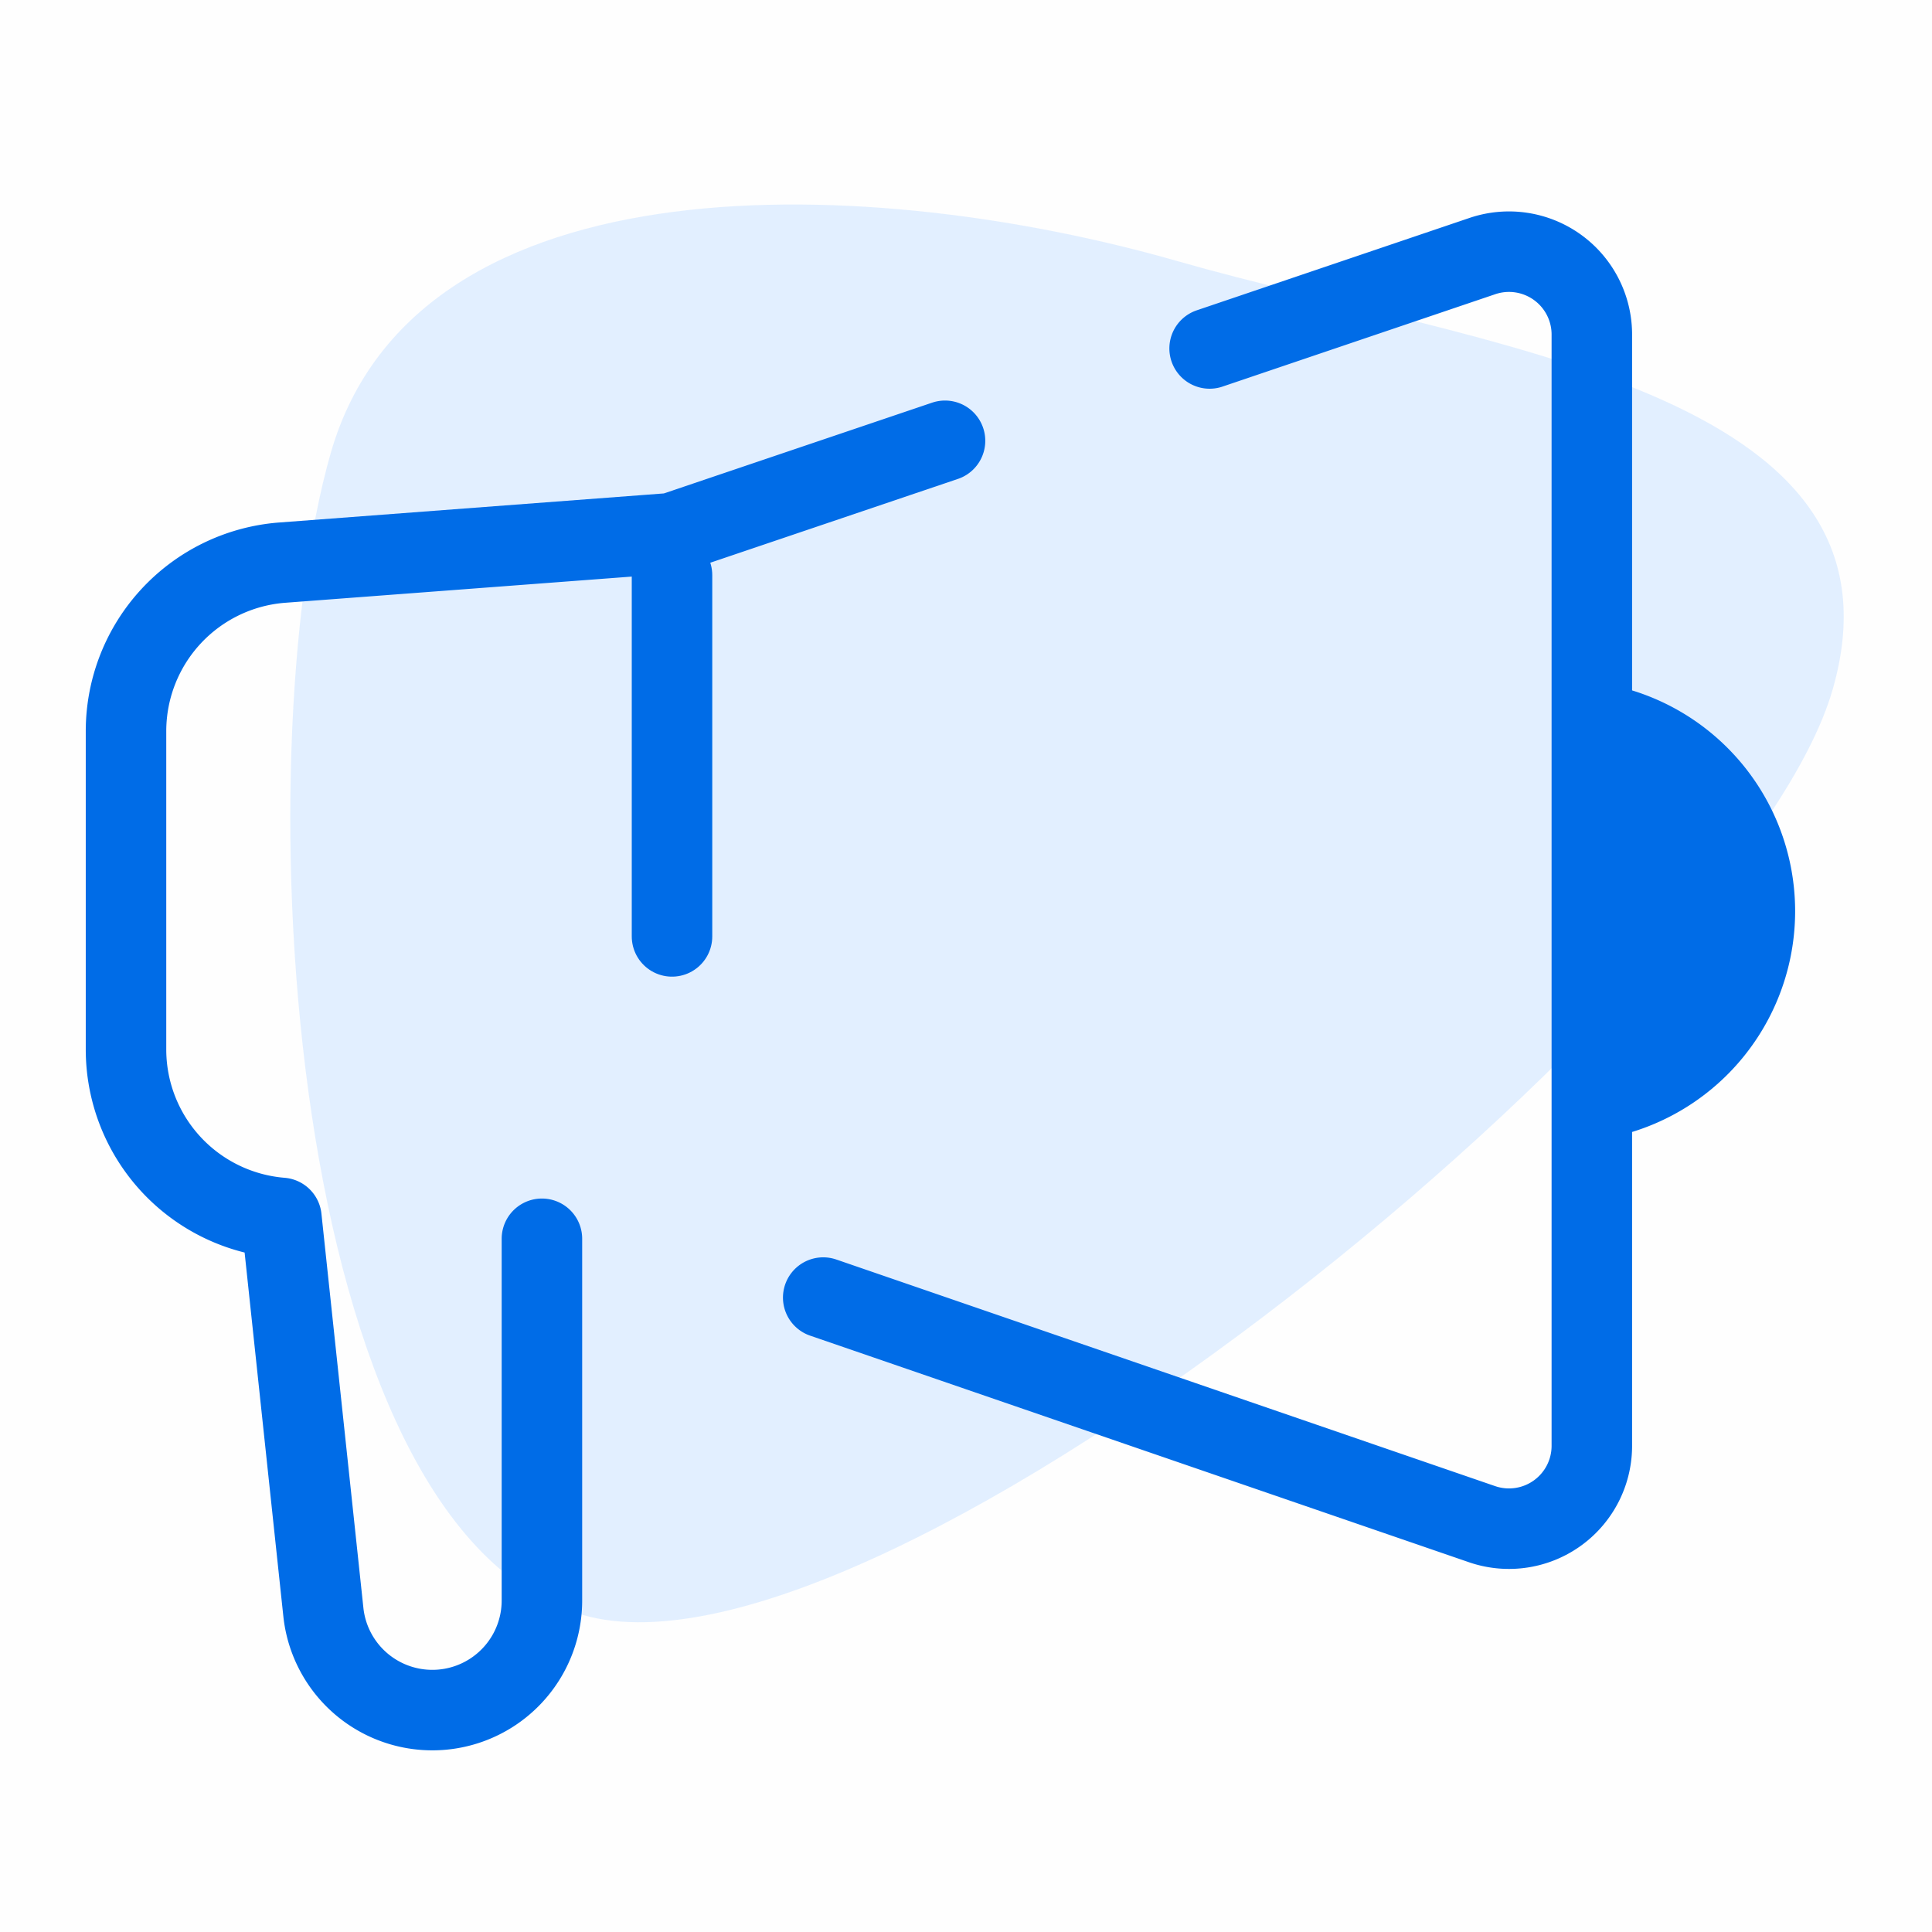
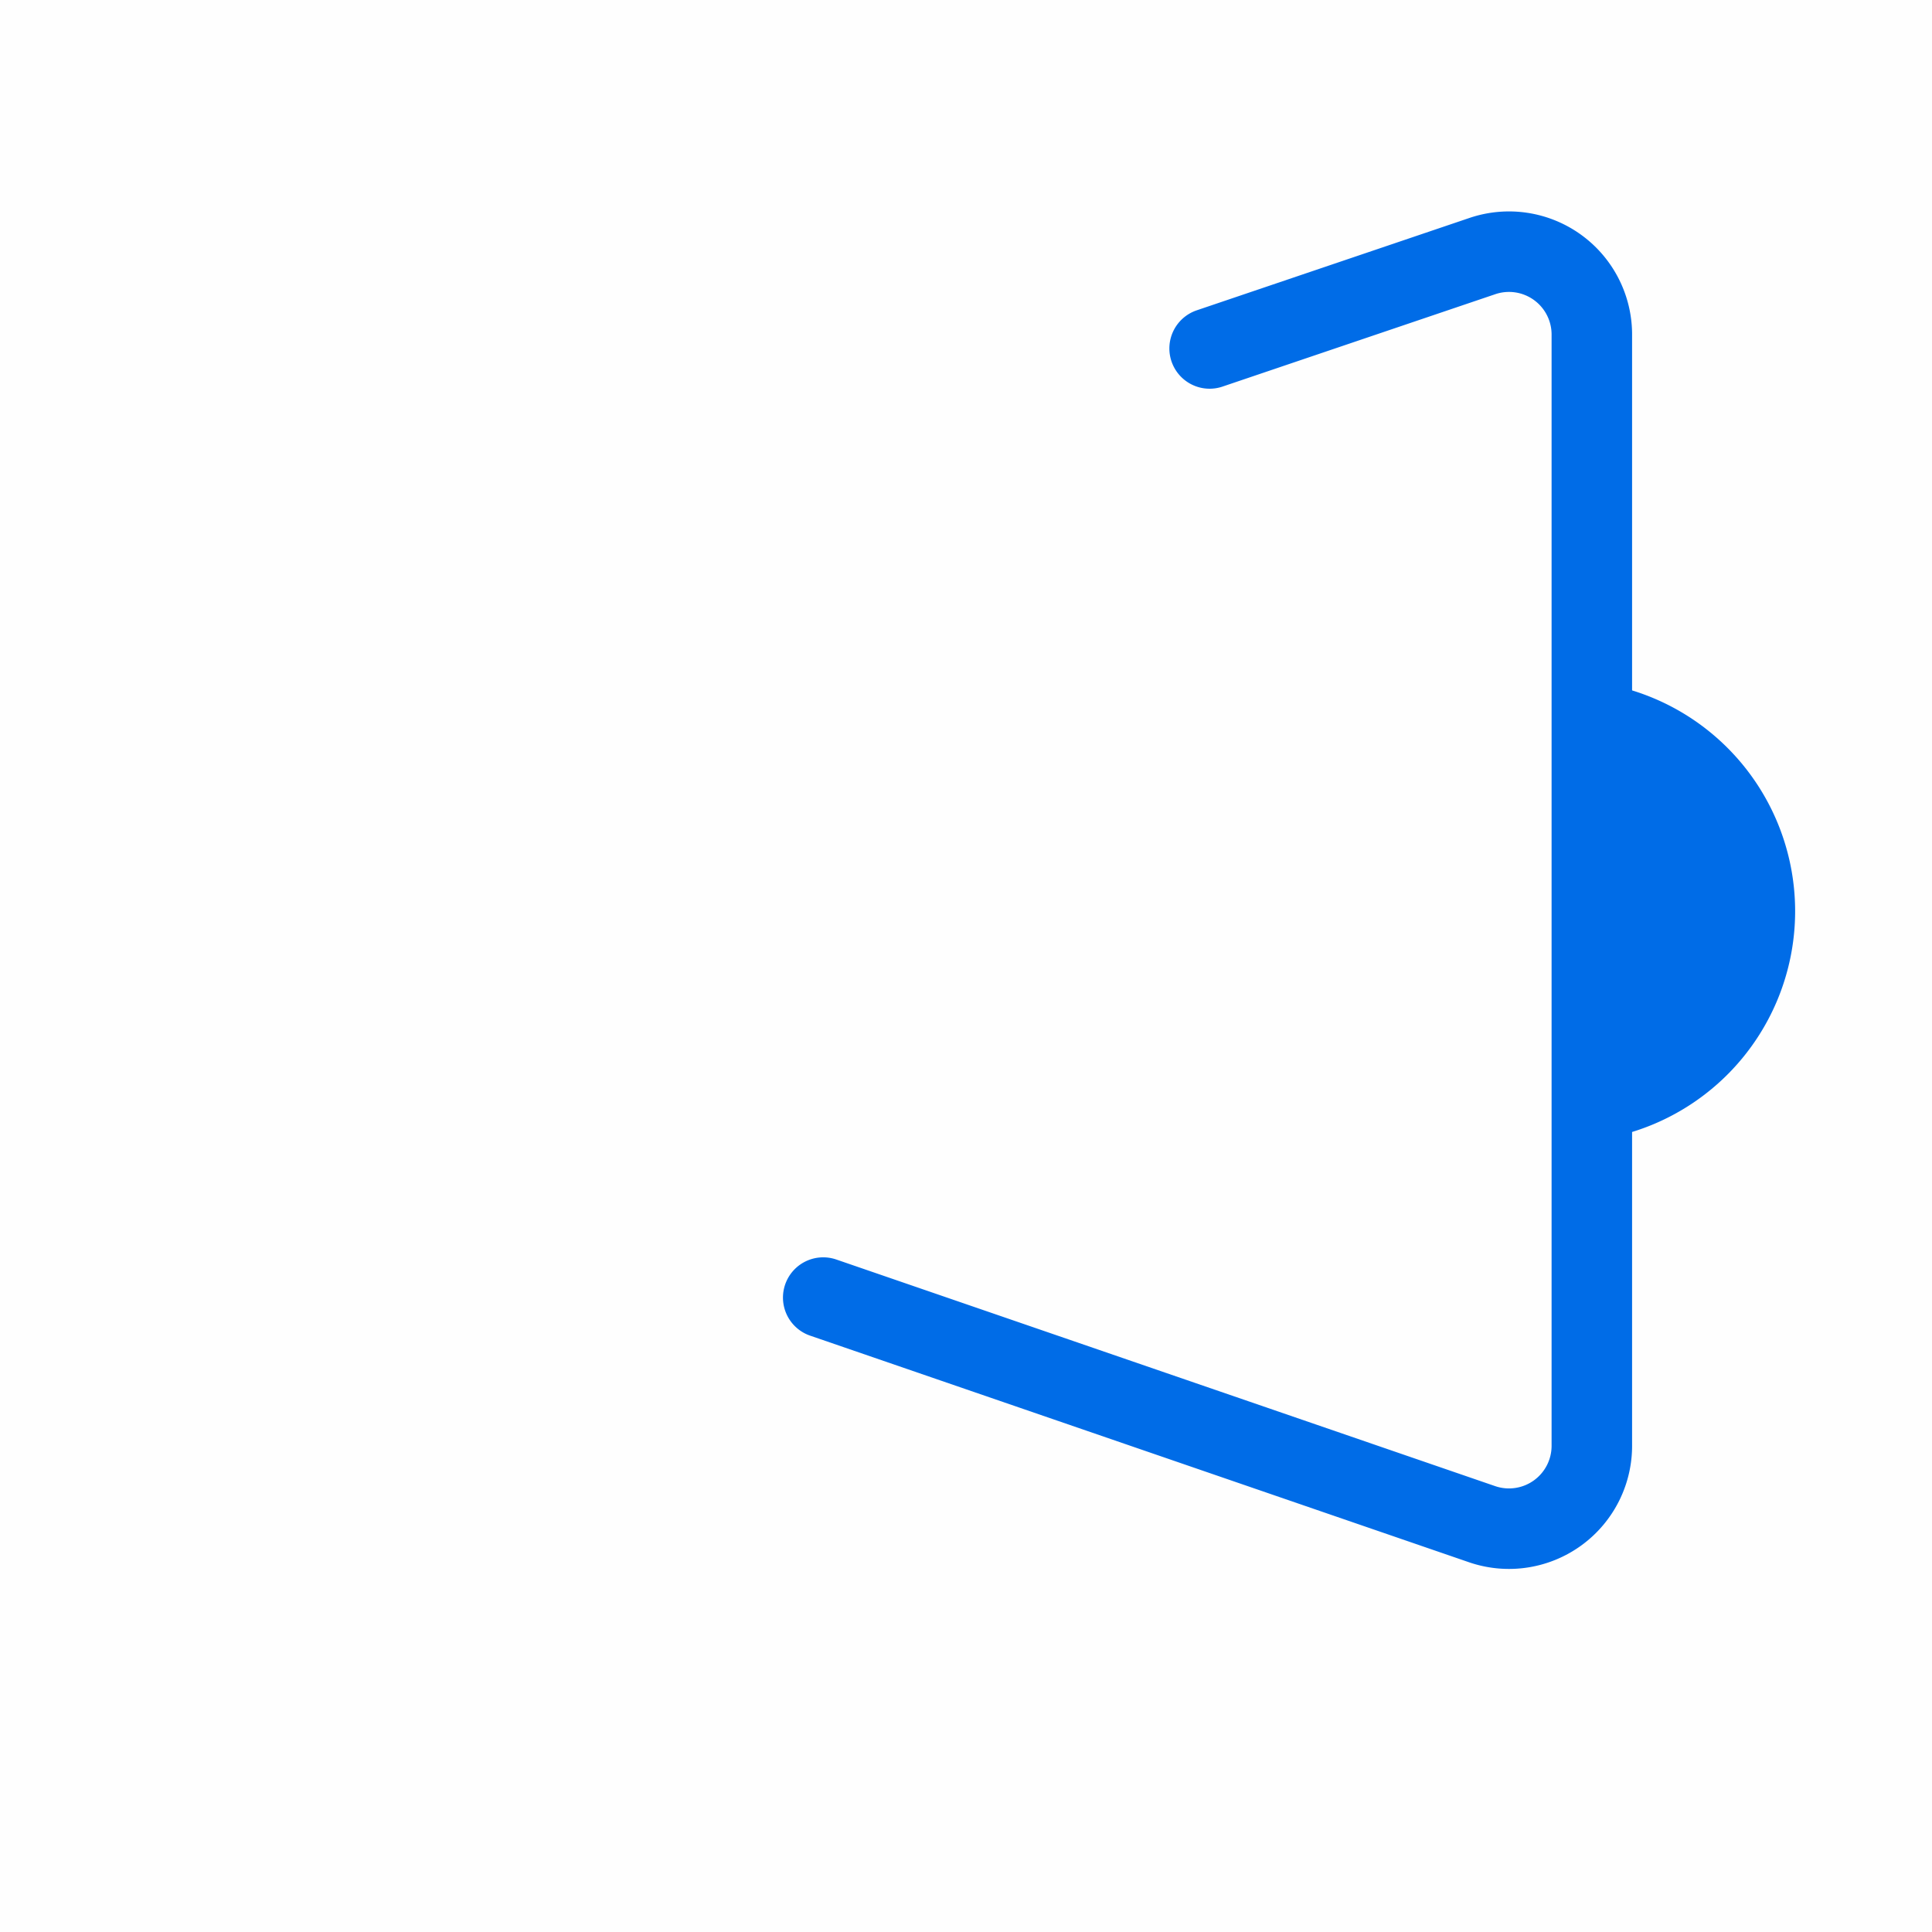
<svg xmlns="http://www.w3.org/2000/svg" width="72" height="72" viewBox="0 0 72 72">
  <g id="Group_9074" data-name="Group 9074" transform="translate(-329 -1221)">
    <rect id="Rectangle_4481" data-name="Rectangle 4481" width="72" height="72" transform="translate(329 1221)" fill="#fefefe" />
-     <path id="Path_1312" data-name="Path 1312" d="M8.97,0c11.67,0,46,23.584,46,35.254S27.607,56.233,15.937,56.233.363,39.547.363,27.877-2.7,0,8.97,0Z" transform="translate(399.773 1238.065) rotate(106)" fill="#e2efff" />
    <g id="icons8-commercial_1_" data-name="icons8-commercial(1)" transform="translate(333.696 1230.391)">
      <path id="Path_1309" data-name="Path 1309" d="M39.8,17a8.609,8.609,0,0,1,0,17.217Z" transform="translate(13.887 -1.042)" fill="#006ce7" />
-       <path id="Path_1310" data-name="Path 1310" d="M36.022,11.3,25.848,14.743l-14.557,1.1A6.3,6.3,0,0,0,5.5,22.1V34a6.3,6.3,0,0,0,5.791,6.261h0L12.857,54.97A4.084,4.084,0,0,0,21,54.5V41.039" transform="translate(-5.5 -4.264)" fill="none" stroke="#006ce7" stroke-linecap="round" stroke-linejoin="round" stroke-width="3" />
      <path id="Path_1311" data-name="Path 1311" d="M22.1,45.771l24.574,8.452a3.088,3.088,0,0,0,4.07-2.974V9.928a3.088,3.088,0,0,0-4.07-2.974L36.5,10.4" transform="translate(3.883 -6.805)" fill="none" stroke="#006ce7" stroke-linecap="round" stroke-linejoin="round" stroke-width="3" />
-       <line id="Line_26" data-name="Line 26" y1="13.461" transform="translate(20.348 12.045)" fill="none" stroke="#006ce7" stroke-linecap="round" stroke-linejoin="round" stroke-width="3" />
    </g>
  </g>
</svg>